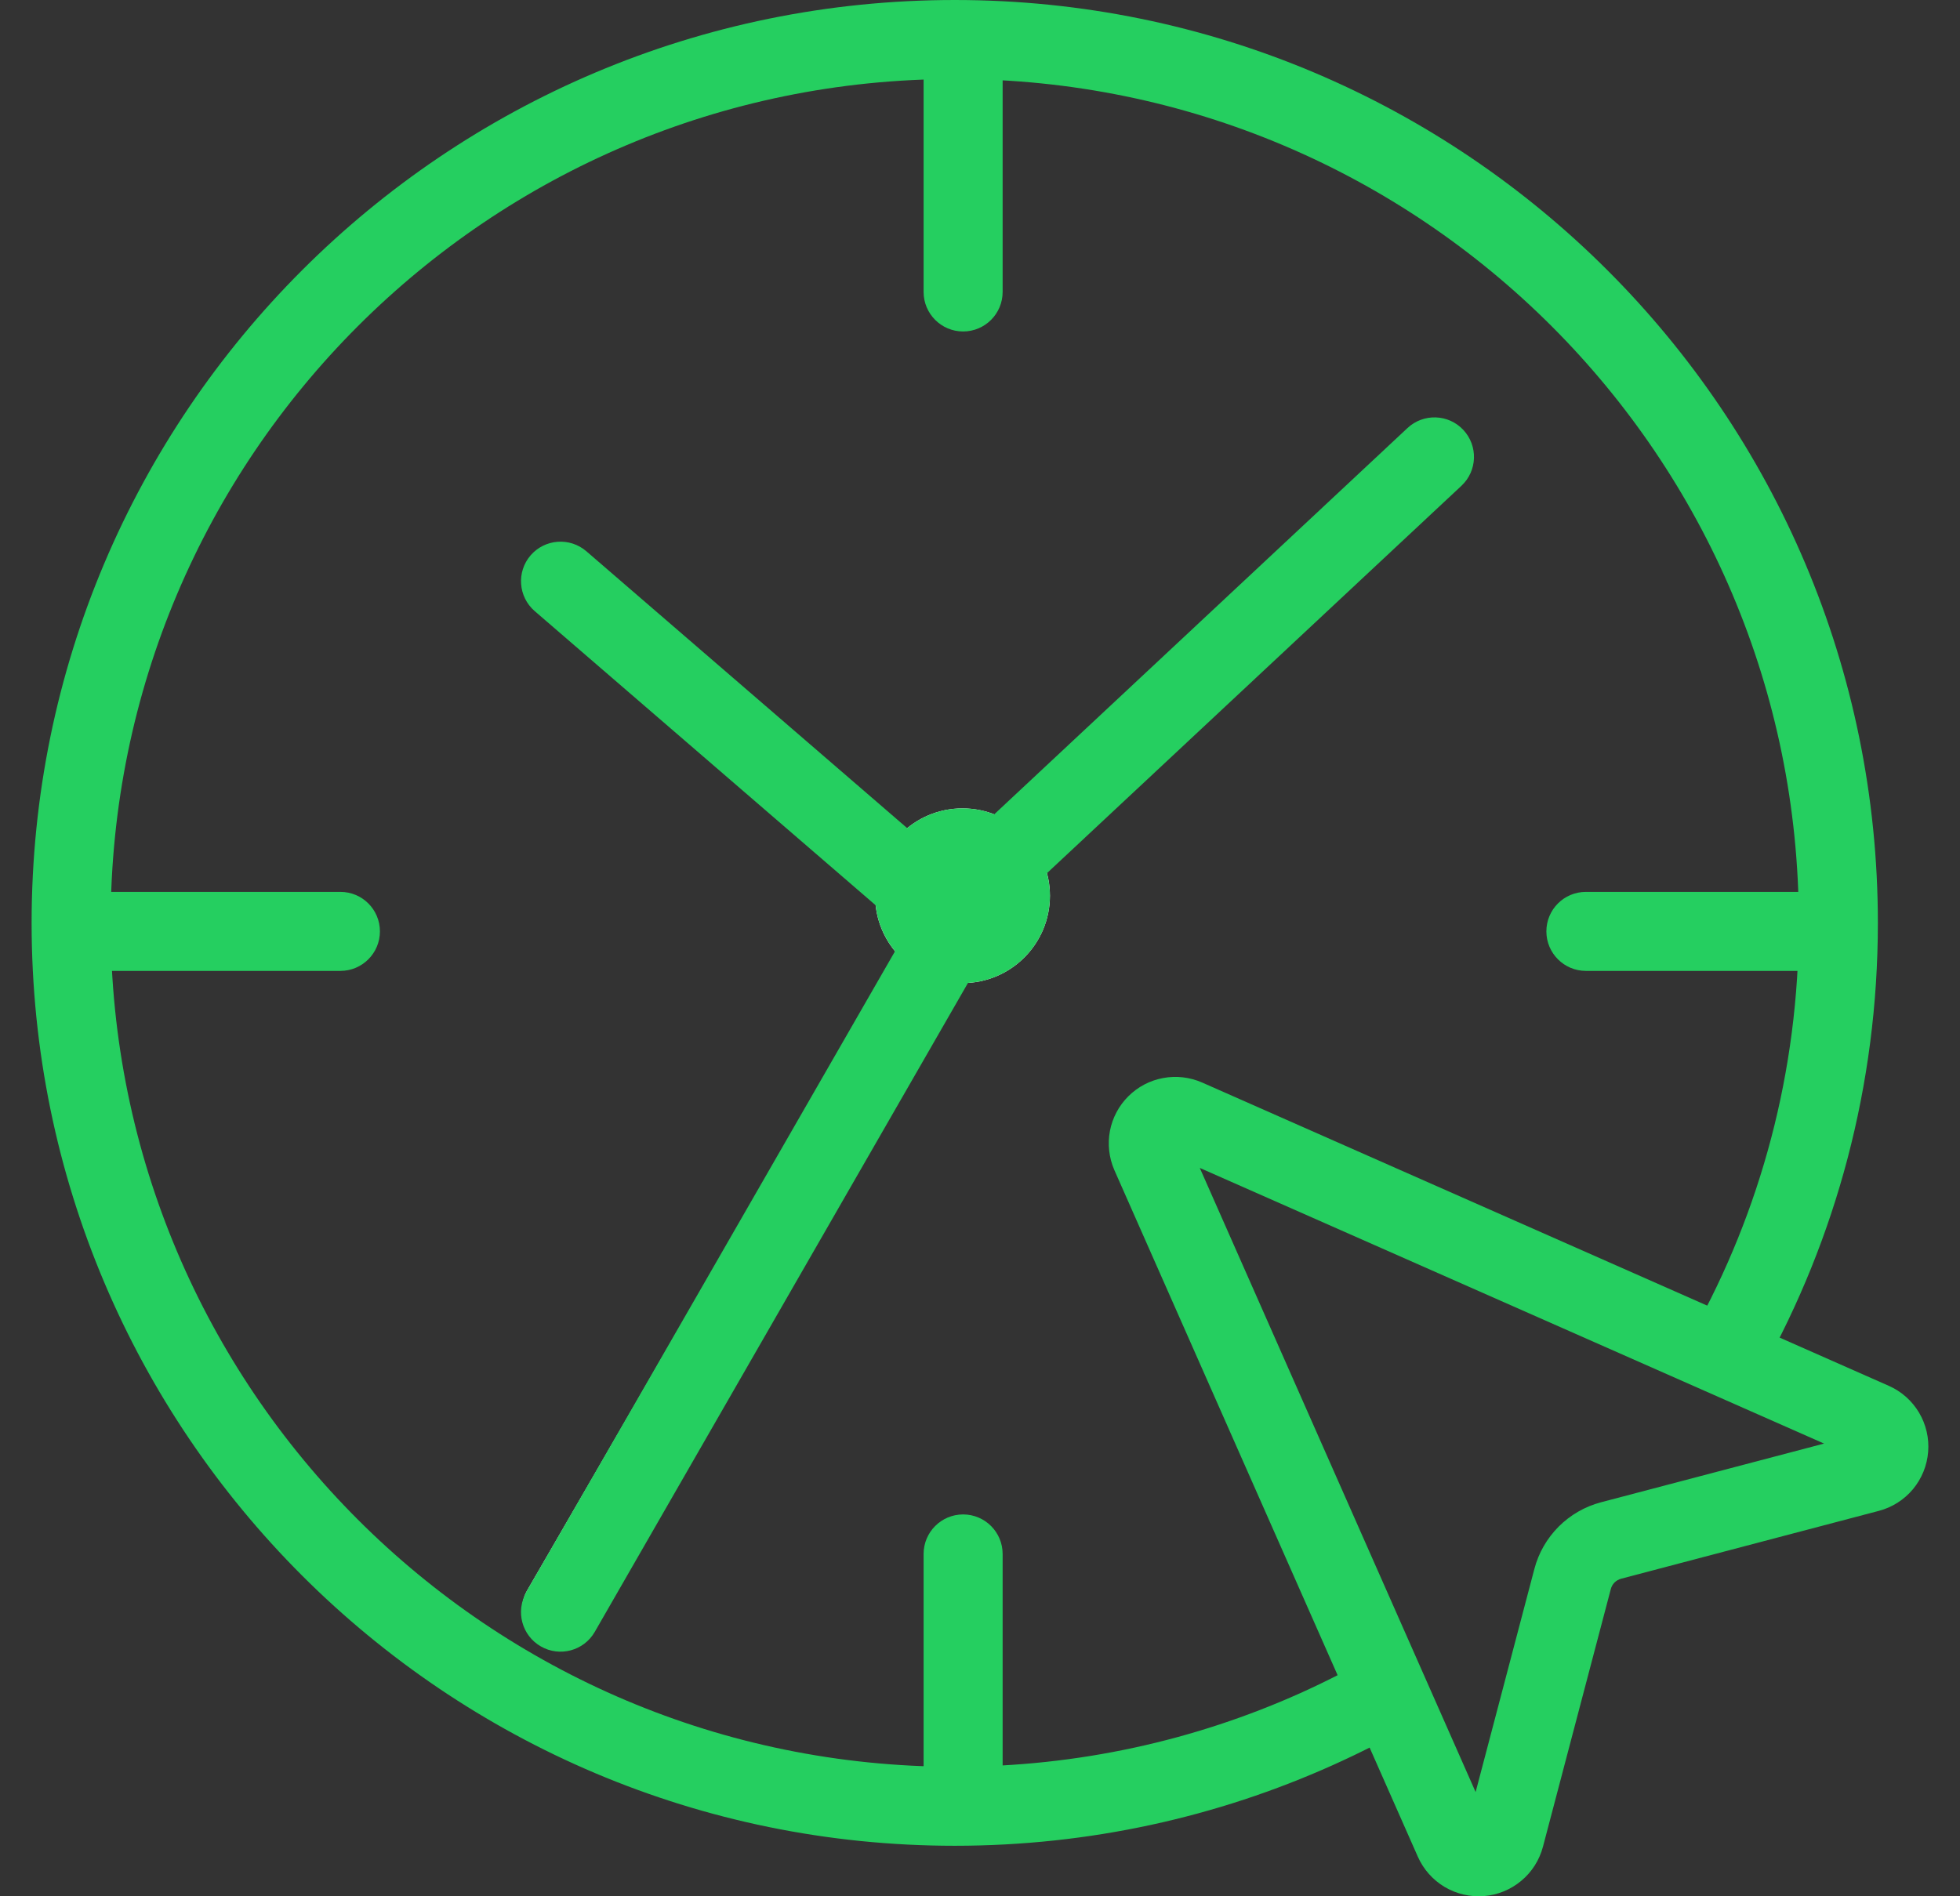
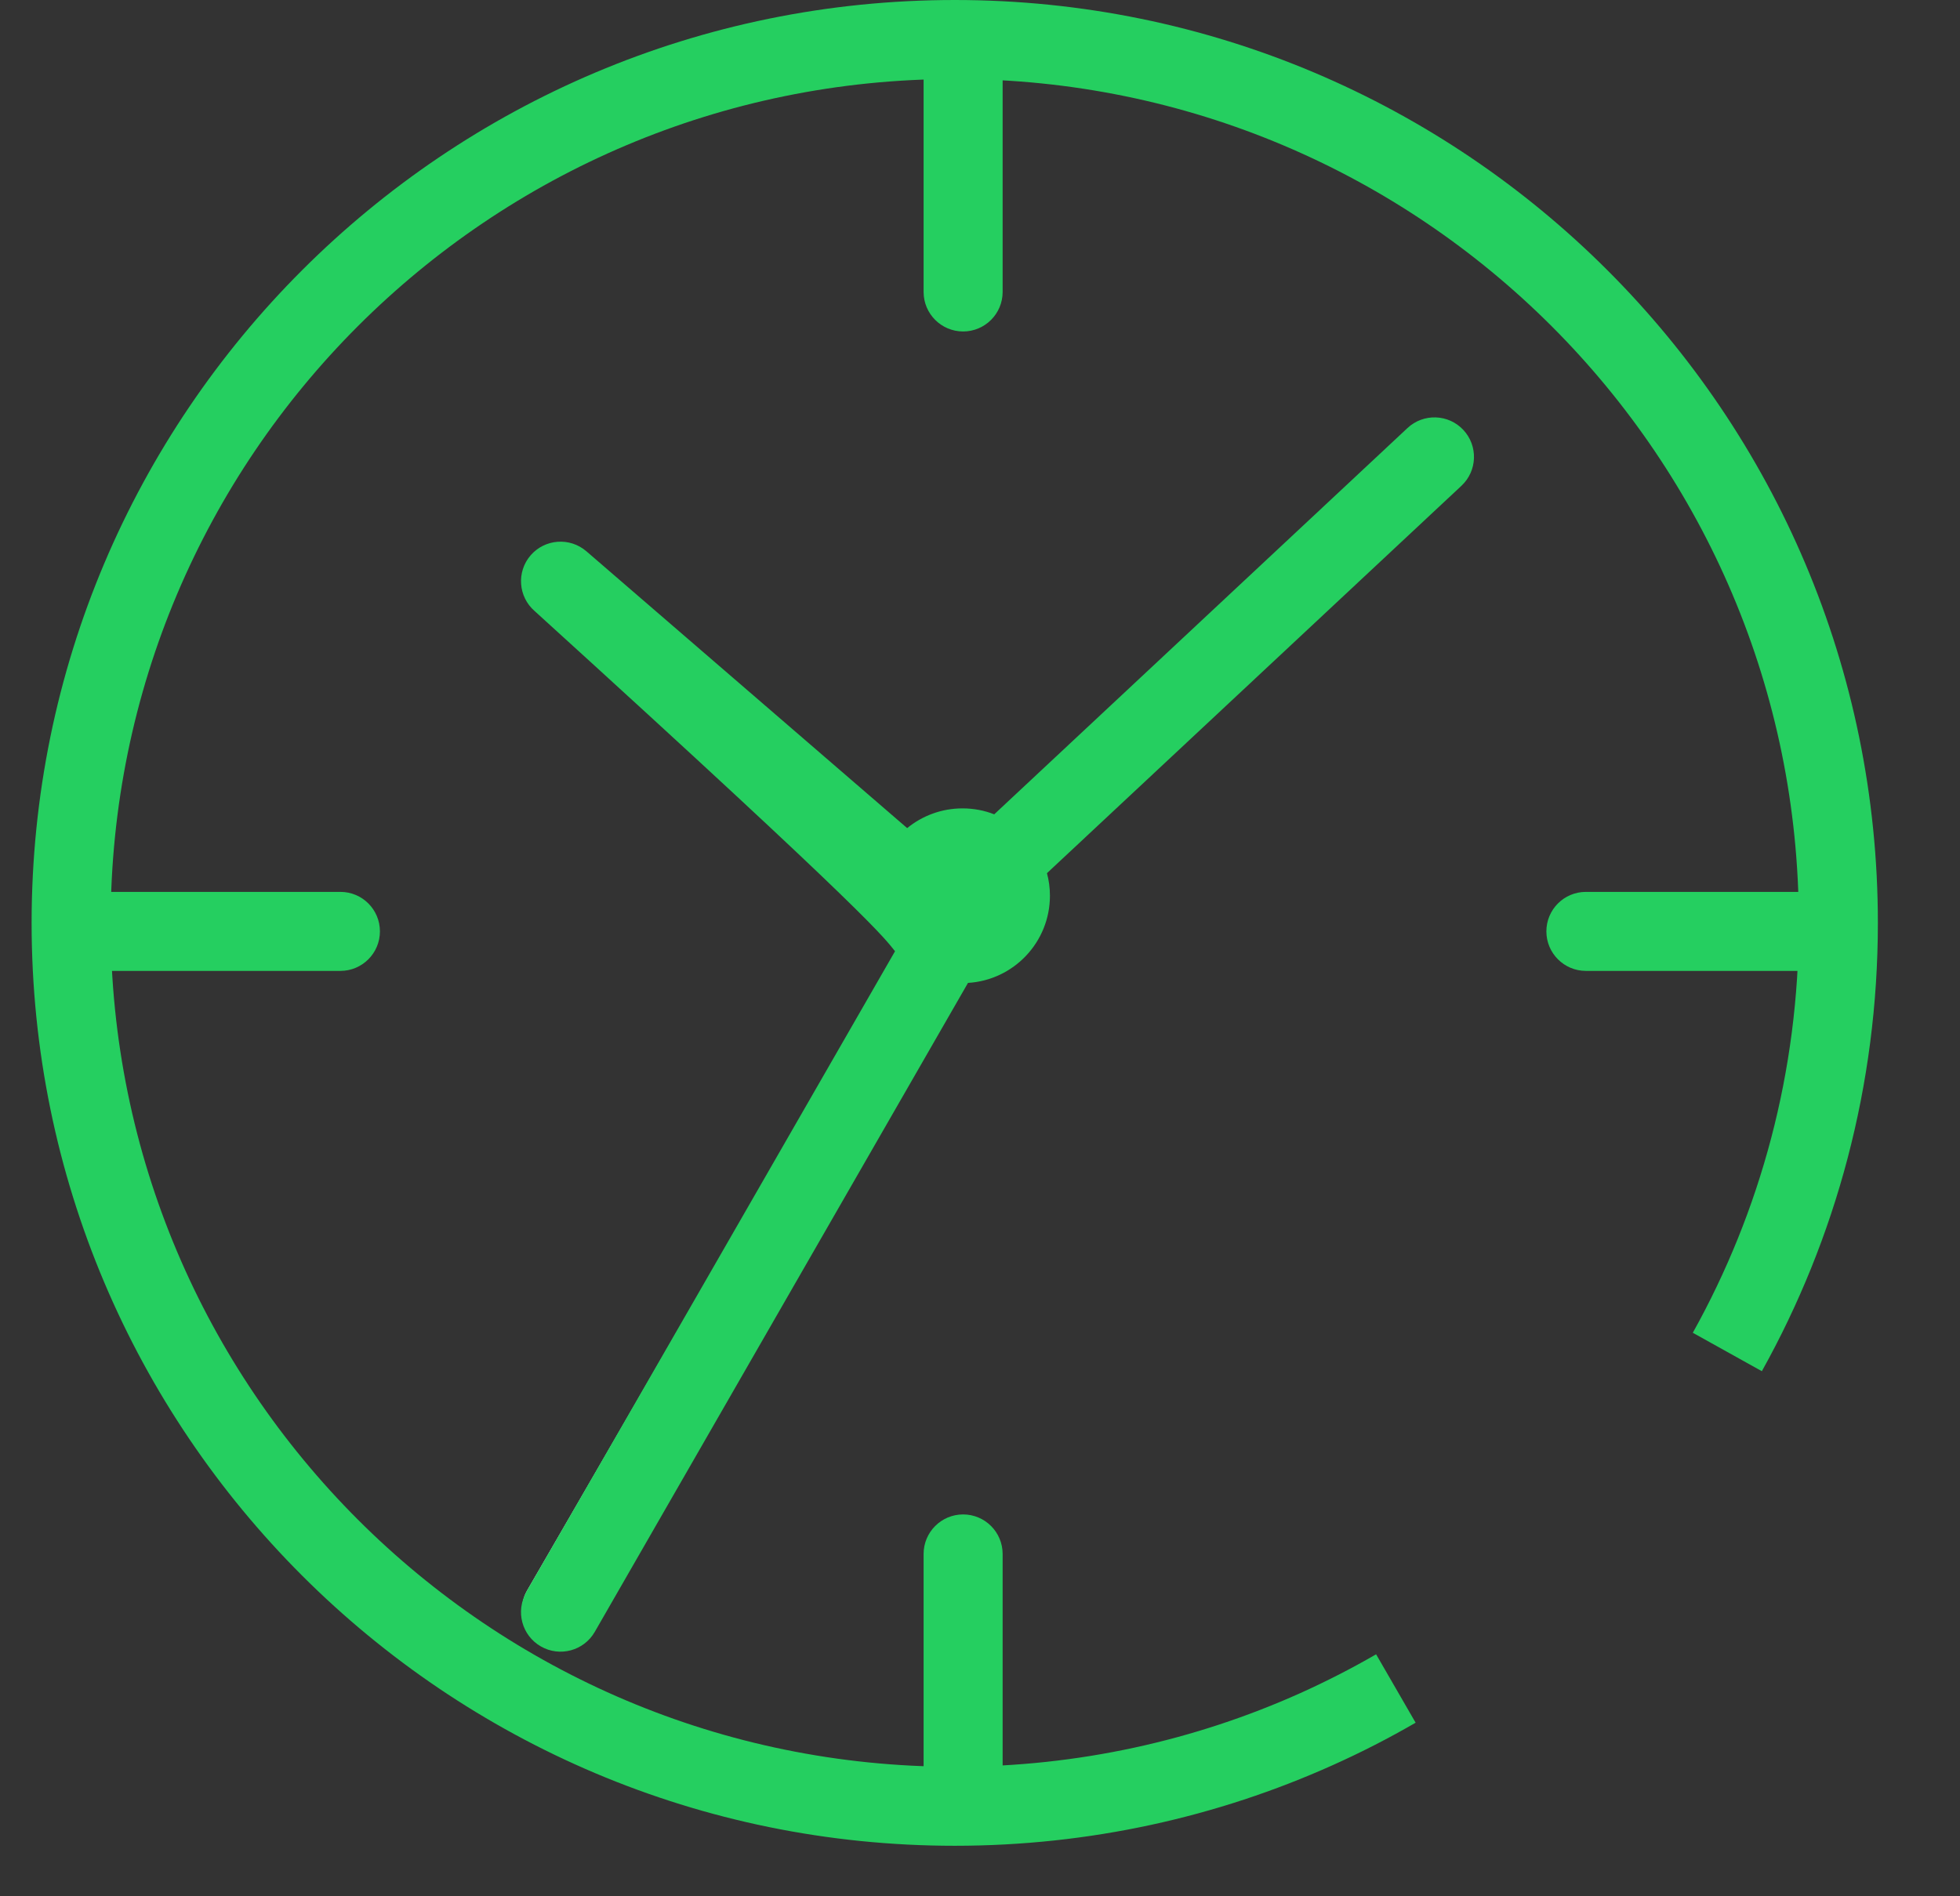
<svg xmlns="http://www.w3.org/2000/svg" width="31" height="30" viewBox="0 0 31 30" fill="none">
  <rect x="0" y="0" width="31" height="30" fill="#333333" stroke="none" />
  <path fill-rule="evenodd" clip-rule="evenodd" d="M15.101 1.25C7.727 1.25 1.75 7.227 1.75 14.601C1.75 21.974 7.727 27.951 15.101 27.951C17.05 27.951 18.9 27.534 20.568 26.785C20.979 26.6 21.378 26.395 21.765 26.172L22.39 27.254C21.967 27.499 21.53 27.723 21.08 27.925C19.255 28.745 17.23 29.201 15.101 29.201C7.037 29.201 0.5 22.665 0.5 14.601C0.5 6.537 7.037 0 15.101 0C23.165 0 29.701 6.537 29.701 14.601C29.701 17.174 29.036 19.593 27.866 21.693L26.774 21.085C27.843 19.166 28.451 16.955 28.451 14.601C28.451 7.227 22.474 1.25 15.101 1.25Z" fill="#25CF60" />
  <path d="M15.837 14.6C15.837 15.007 15.507 15.337 15.1 15.337C14.693 15.337 14.363 15.007 14.363 14.6C14.363 14.193 14.693 13.863 15.1 13.863C15.507 13.863 15.837 14.193 15.837 14.6Z" fill="#25CF60" />
  <path fill-rule="evenodd" clip-rule="evenodd" d="M15.1 14.087C14.817 14.087 14.587 14.317 14.587 14.6C14.587 14.883 14.817 15.113 15.1 15.113C15.383 15.113 15.613 14.883 15.613 14.6C15.613 14.317 15.383 14.087 15.1 14.087ZM15.1 15.337C15.507 15.337 15.837 15.007 15.837 14.6C15.837 14.193 15.507 13.863 15.1 13.863C14.693 13.863 14.363 14.193 14.363 14.6C14.363 15.007 14.693 15.337 15.1 15.337Z" fill="#25CF60" />
  <path fill-rule="evenodd" clip-rule="evenodd" d="M15.79 13.435C16.066 13.595 16.16 13.948 16 14.223L9.335 25.742C9.176 26.018 8.823 26.112 8.547 25.953C8.271 25.793 8.177 25.44 8.336 25.164L15.002 13.646C15.161 13.37 15.514 13.276 15.79 13.435ZM15.102 14.847C15.238 14.847 15.348 14.736 15.348 14.601C15.348 14.465 15.238 14.355 15.102 14.355C14.967 14.355 14.857 14.465 14.857 14.601C14.857 14.736 14.967 14.847 15.102 14.847Z" fill="white" />
  <path fill-rule="evenodd" clip-rule="evenodd" d="M8.51 24.864L15.002 13.646C15.011 13.629 15.021 13.614 15.032 13.599C15.053 13.569 15.077 13.542 15.102 13.517C15.283 13.345 15.563 13.304 15.79 13.435C16.055 13.588 16.152 13.919 16.019 14.189C16.013 14.201 16.007 14.212 16 14.223L9.335 25.742C9.176 26.018 8.823 26.112 8.547 25.953C8.271 25.793 8.177 25.44 8.336 25.164M15.348 14.59C15.344 14.508 15.3 14.436 15.235 14.394C15.197 14.369 15.151 14.355 15.102 14.355C15.064 14.355 15.028 14.364 14.996 14.379C14.913 14.419 14.857 14.503 14.857 14.601C14.857 14.736 14.967 14.847 15.102 14.847C15.238 14.847 15.348 14.736 15.348 14.601C15.348 14.597 15.348 14.594 15.348 14.59ZM8.336 25.164L8.51 24.864L8.336 25.164Z" fill="#25CF60" />
  <path fill-rule="evenodd" clip-rule="evenodd" d="M15.858 0.892C15.858 0.547 15.578 0.267 15.233 0.267C14.888 0.267 14.608 0.547 14.608 0.892V4.619C14.608 4.964 14.888 5.244 15.233 5.244C15.578 5.244 15.858 4.964 15.858 4.619V0.892ZM15.858 24.584C15.858 24.239 15.578 23.959 15.233 23.959C14.888 23.959 14.608 24.239 14.608 24.584V28.311C14.608 28.656 14.888 28.936 15.233 28.936C15.578 28.936 15.858 28.656 15.858 28.311V24.584ZM6.009 14.735C6.009 15.08 5.729 15.36 5.384 15.36H1.657C1.312 15.36 1.032 15.08 1.032 14.735C1.032 14.389 1.312 14.11 1.657 14.11H5.384C5.729 14.11 6.009 14.389 6.009 14.735ZM28.81 15.36C29.155 15.36 29.435 15.08 29.435 14.735C29.435 14.389 29.155 14.11 28.81 14.11H25.083C24.738 14.11 24.458 14.389 24.458 14.735C24.458 15.08 24.738 15.36 25.083 15.36H28.81Z" fill="#25CF60" />
-   <path fill-rule="evenodd" clip-rule="evenodd" d="M18.396 17.055C18.604 17.016 18.819 17.041 19.013 17.126L29.873 21.924C30.073 22.012 30.24 22.16 30.352 22.348C30.463 22.535 30.514 22.753 30.496 22.97C30.479 23.187 30.394 23.394 30.255 23.561C30.115 23.728 29.926 23.848 29.715 23.903C29.715 23.903 29.715 23.903 29.715 23.903L25.64 24.976C25.601 24.987 25.565 25.007 25.536 25.036C25.508 25.064 25.487 25.1 25.477 25.14L24.404 29.216C24.348 29.427 24.229 29.616 24.061 29.755C23.894 29.895 23.687 29.98 23.47 29.997C23.253 30.014 23.035 29.963 22.848 29.852C22.661 29.74 22.513 29.573 22.425 29.374L17.624 18.509C17.54 18.315 17.516 18.1 17.555 17.892C17.595 17.684 17.696 17.493 17.846 17.344C17.996 17.194 18.188 17.093 18.396 17.055ZM18.976 18.477L28.85 22.838L25.321 23.767C25.068 23.834 24.837 23.967 24.652 24.152C24.467 24.338 24.334 24.569 24.268 24.822C24.268 24.822 24.268 24.822 24.268 24.822L23.339 28.351L18.976 18.477ZM29.397 22.695C29.397 22.695 29.397 22.695 29.397 22.695V22.695Z" fill="#25CF60" />
-   <path d="M16.606 14.171C16.606 14.934 15.987 15.553 15.223 15.553C14.46 15.553 13.841 14.934 13.841 14.171C13.841 13.408 14.46 12.789 15.223 12.789C15.987 12.789 16.606 13.408 16.606 14.171Z" fill="white" />
-   <path fill-rule="evenodd" clip-rule="evenodd" d="M23.115 7.685C23.367 7.449 23.38 7.054 23.145 6.802C22.909 6.549 22.513 6.536 22.261 6.772L15.725 12.883C15.57 12.822 15.4 12.789 15.224 12.789C14.892 12.789 14.587 12.906 14.348 13.101L9.274 8.721C9.012 8.496 8.618 8.525 8.392 8.786C8.167 9.048 8.196 9.442 8.457 9.668L13.85 14.322C13.879 14.596 13.99 14.847 14.156 15.049L8.324 25.193C8.151 25.493 8.255 25.875 8.554 26.047C8.853 26.219 9.235 26.116 9.407 25.817L15.31 15.55C16.033 15.506 16.606 14.905 16.606 14.171C16.606 14.047 16.59 13.928 16.559 13.814L23.115 7.685Z" fill="#25CF60" />
+   <path fill-rule="evenodd" clip-rule="evenodd" d="M23.115 7.685C23.367 7.449 23.38 7.054 23.145 6.802C22.909 6.549 22.513 6.536 22.261 6.772L15.725 12.883C15.57 12.822 15.4 12.789 15.224 12.789C14.892 12.789 14.587 12.906 14.348 13.101L9.274 8.721C9.012 8.496 8.618 8.525 8.392 8.786C8.167 9.048 8.196 9.442 8.457 9.668C13.879 14.596 13.99 14.847 14.156 15.049L8.324 25.193C8.151 25.493 8.255 25.875 8.554 26.047C8.853 26.219 9.235 26.116 9.407 25.817L15.31 15.55C16.033 15.506 16.606 14.905 16.606 14.171C16.606 14.047 16.59 13.928 16.559 13.814L23.115 7.685Z" fill="#25CF60" />
</svg>